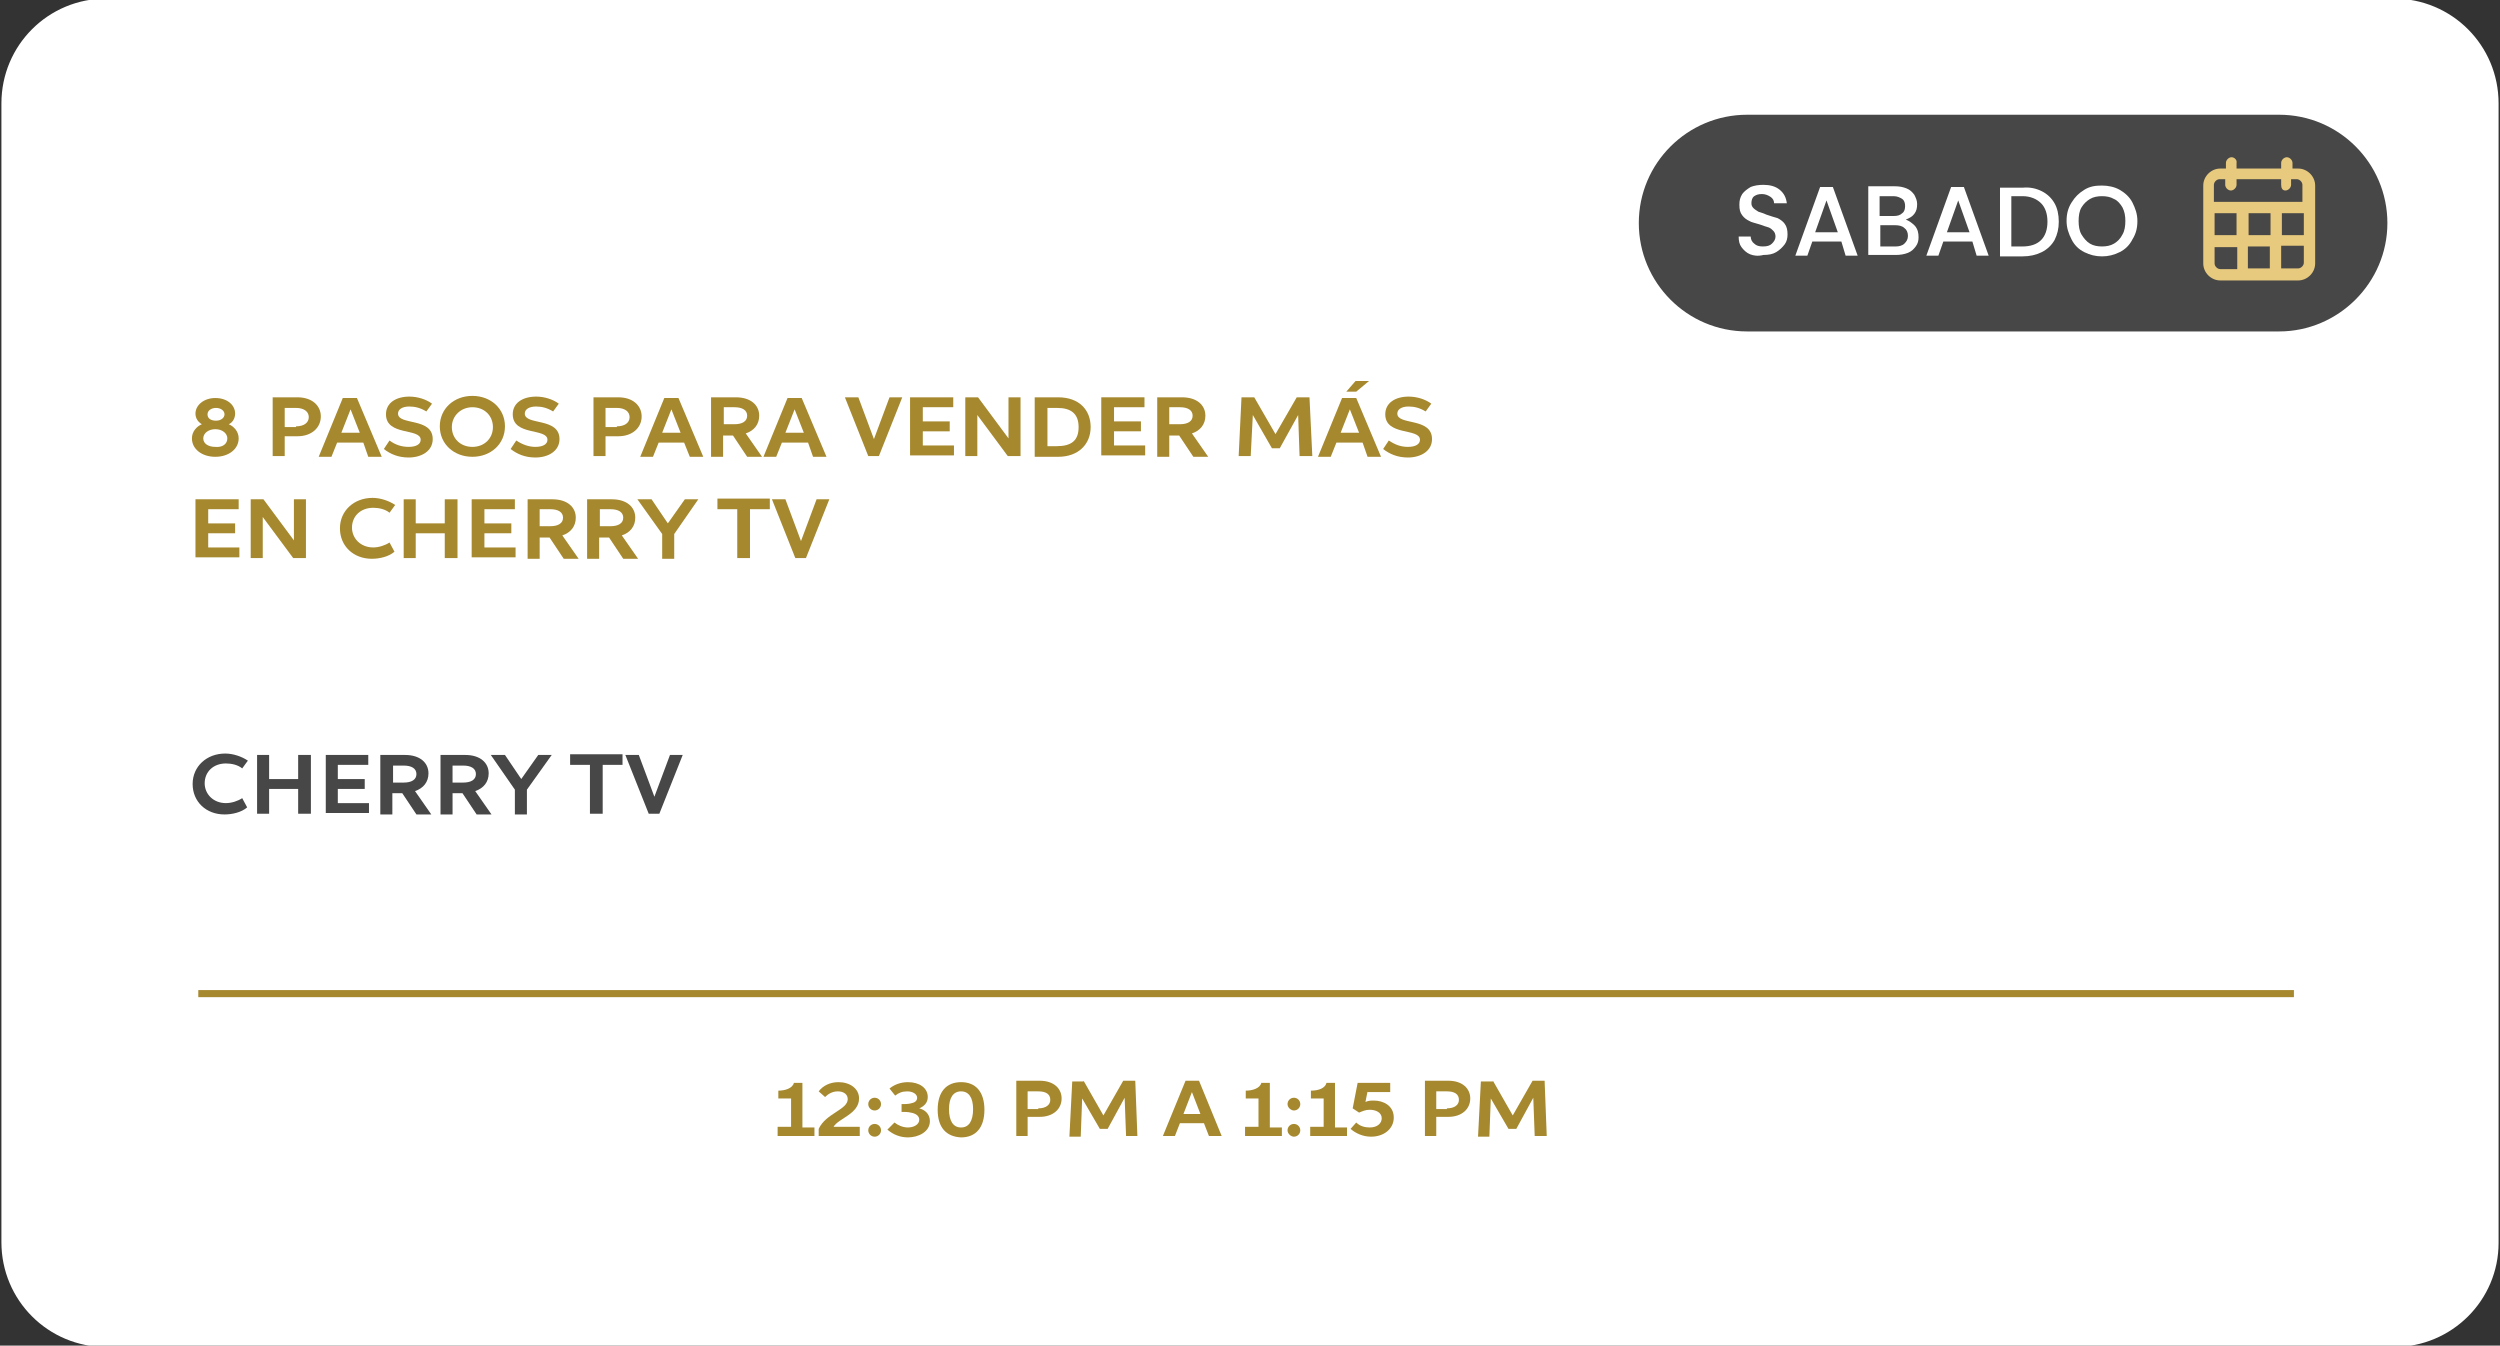
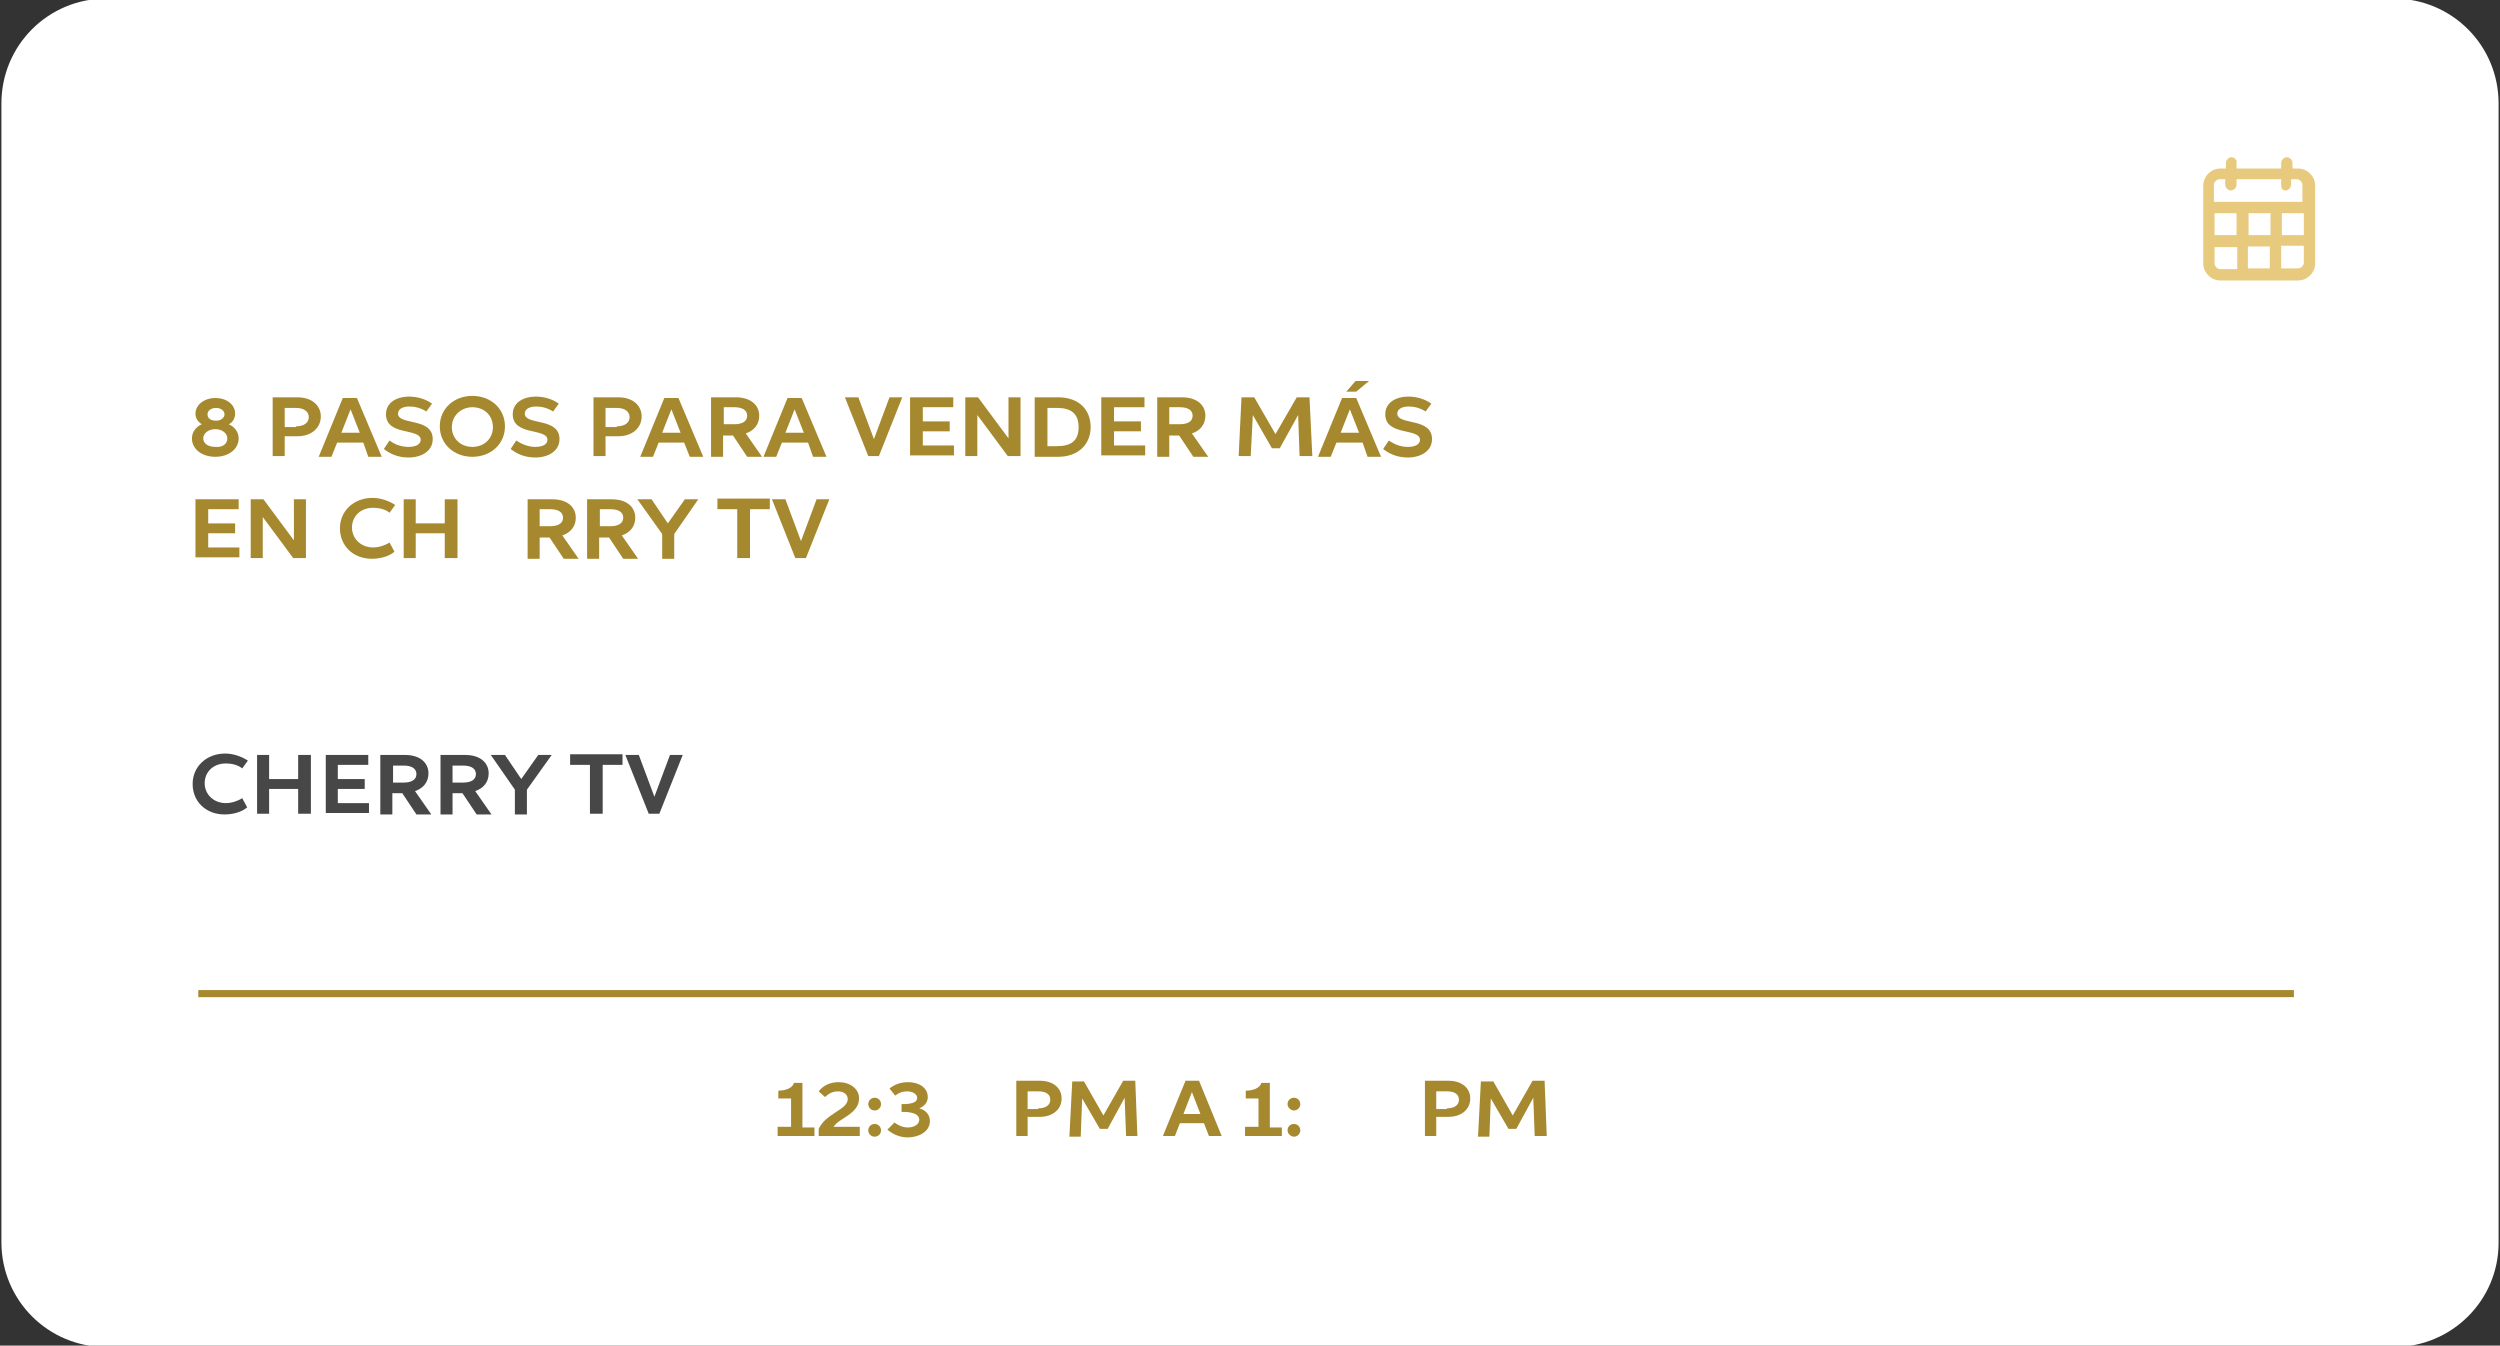
<svg xmlns="http://www.w3.org/2000/svg" version="1.1" id="Capa_1" x="0px" y="0px" viewBox="0 0 353 190" style="enable-background:new 0 0 353 190;" xml:space="preserve">
  <rect x="0" y="0" width="353" height="190" fill="#333333" stroke="none" />
  <style type="text/css">
	.st0{fill:#FFFFFF;}
	.st1{fill:#474747;}
	.st2{fill:none;stroke:#A6882E;stroke-miterlimit:10;}
	.st3{fill-rule:evenodd;clip-rule:evenodd;fill:#E8CA7E;}
	.st4{fill:#A6882E;}
</style>
  <g>
    <path class="st0" d="M338,190.2H15c-8.2,0-14.8-6.6-14.8-14.8V14.6C0.2,6.4,6.8-0.2,15-0.2h323c8.2,0,14.8,6.6,14.8,14.8v160.9   C352.8,183.6,346.2,190.2,338,190.2z" />
-     <path class="st1" d="M321.8,46.8h-75.1c-8.5,0-15.3-6.9-15.3-15.3l0,0c0-8.5,6.9-15.3,15.3-15.3h75.1c8.5,0,15.3,6.9,15.3,15.3l0,0   C337.1,39.9,330.2,46.8,321.8,46.8z" />
    <g>
      <path class="st0" d="M247.1,35.9c-0.5-0.2-0.9-0.6-1.2-1s-0.4-0.9-0.4-1.5h1.7c0,0.4,0.2,0.8,0.5,1c0.3,0.3,0.7,0.4,1.2,0.4    c0.6,0,1-0.1,1.3-0.4c0.3-0.3,0.5-0.6,0.5-1c0-0.3-0.1-0.6-0.3-0.8s-0.4-0.4-0.7-0.5s-0.7-0.2-1.2-0.4c-0.6-0.2-1.2-0.3-1.5-0.5    c-0.4-0.2-0.7-0.4-1-0.8s-0.4-0.8-0.4-1.5c0-0.6,0.1-1,0.4-1.5c0.3-0.4,0.7-0.7,1.2-1c0.5-0.2,1.1-0.3,1.8-0.3    c0.9,0,1.7,0.2,2.3,0.7s0.9,1.1,1,1.9h-1.8c0-0.4-0.2-0.7-0.5-0.9s-0.7-0.4-1.2-0.4s-0.8,0.1-1.1,0.3c-0.3,0.2-0.4,0.6-0.4,1    c0,0.3,0.1,0.5,0.3,0.7s0.4,0.3,0.7,0.5c0.3,0.1,0.7,0.2,1.1,0.4c0.6,0.2,1.2,0.4,1.6,0.5c0.4,0.2,0.8,0.5,1,0.8    c0.3,0.4,0.4,0.9,0.4,1.5c0,0.5-0.1,1-0.4,1.4c-0.3,0.4-0.7,0.8-1.2,1.1S249.7,36,249,36C248.2,36.2,247.6,36.1,247.1,35.9z" />
      <path class="st0" d="M260,34.1h-4.1l-0.7,2h-1.7l3.5-9.7h1.8l3.5,9.7h-1.7L260,34.1z M259.5,32.8l-1.6-4.5l-1.6,4.5H259.5z" />
      <path class="st0" d="M270.4,31.9c0.4,0.5,0.5,1,0.5,1.6c0,0.5-0.1,0.9-0.4,1.3c-0.3,0.4-0.6,0.7-1.1,0.9s-1.1,0.3-1.7,0.3h-3.9    v-9.7h3.7c0.7,0,1.2,0.1,1.7,0.3c0.5,0.2,0.8,0.5,1.1,0.9c0.2,0.4,0.4,0.8,0.4,1.3c0,0.6-0.1,1-0.4,1.4s-0.7,0.6-1.2,0.8    C269.6,31.2,270,31.5,270.4,31.9z M265.4,30.5h2c0.5,0,0.9-0.1,1.2-0.4c0.3-0.2,0.4-0.6,0.4-1s-0.1-0.8-0.4-1s-0.7-0.4-1.2-0.4h-2    V30.5z M268.9,34.4c0.3-0.3,0.5-0.6,0.5-1.1s-0.2-0.9-0.5-1.1c-0.3-0.3-0.8-0.4-1.3-0.4h-2.1v3h2.2    C268.1,34.8,268.6,34.7,268.9,34.4z" />
      <path class="st0" d="M278.5,34.1h-4.1l-0.7,2H272l3.5-9.7h1.8l3.5,9.7h-1.7L278.5,34.1z M278.1,32.8l-1.6-4.5l-1.6,4.5H278.1z" />
      <path class="st0" d="M288.3,27c0.8,0.4,1.4,1,1.8,1.7s0.6,1.6,0.6,2.6c0,1-0.2,1.8-0.6,2.6c-0.4,0.7-1,1.3-1.8,1.7    s-1.7,0.6-2.7,0.6h-3.2v-9.7h3.2C286.6,26.4,287.5,26.6,288.3,27z M288.2,33.9c0.6-0.6,0.9-1.5,0.9-2.6s-0.3-2-0.9-2.6    s-1.5-1-2.6-1H284v7.1h1.6C286.7,34.8,287.6,34.5,288.2,33.9z" />
      <path class="st0" d="M294.3,35.6c-0.8-0.4-1.4-1-1.8-1.8s-0.7-1.6-0.7-2.6s0.2-1.8,0.7-2.6s1-1.3,1.8-1.8s1.6-0.6,2.5-0.6    s1.8,0.2,2.5,0.6s1.4,1,1.8,1.8s0.7,1.6,0.7,2.6c0,1-0.2,1.8-0.7,2.6c-0.4,0.8-1,1.4-1.8,1.8s-1.6,0.6-2.5,0.6    C295.9,36.2,295.1,36,294.3,35.6z M298.5,34.4c0.5-0.3,0.9-0.7,1.2-1.3c0.3-0.5,0.4-1.2,0.4-1.9s-0.1-1.3-0.4-1.9    c-0.3-0.5-0.7-1-1.2-1.2c-0.5-0.3-1.1-0.4-1.7-0.4s-1.2,0.1-1.7,0.4s-0.9,0.7-1.2,1.2c-0.3,0.5-0.4,1.2-0.4,1.9s0.1,1.4,0.4,1.9    s0.7,1,1.2,1.3s1.1,0.4,1.7,0.4C297.4,34.8,298,34.7,298.5,34.4z" />
    </g>
    <line class="st2" x1="28" y1="140.3" x2="323.9" y2="140.3" />
    <path class="st3" d="M315.1,22.2c-0.4,0-0.8,0.4-0.8,0.8v0.8h-0.8c-1.3,0-2.4,1.1-2.4,2.4v11c0,1.3,1.1,2.4,2.4,2.4h11   c1.3,0,2.4-1.1,2.4-2.4v-11c0-1.3-1.1-2.4-2.4-2.4h-0.8V23c0-0.4-0.4-0.8-0.8-0.8s-0.8,0.4-0.8,0.8v0.8h-6.3V23   C315.9,22.6,315.5,22.2,315.1,22.2z M322.1,26.1v-0.8h-6.3v0.8c0,0.4-0.4,0.8-0.8,0.8s-0.8-0.4-0.8-0.8v-0.8h-0.8   c-0.4,0-0.8,0.4-0.8,0.8v2.4h12.5v-2.4c0-0.4-0.4-0.8-0.8-0.8h-0.8v0.8c0,0.4-0.4,0.8-0.8,0.8S322.1,26.6,322.1,26.1z M312.7,33.2   v-3.1h3.1v3.1H312.7z M312.7,34.8v2.4c0,0.4,0.4,0.8,0.8,0.8h2.4v-3.1h-3.2L312.7,34.8L312.7,34.8z M317.4,34.8v3.1h3.1v-3.1H317.4   z M322.1,34.8v3.1h2.4c0.4,0,0.8-0.4,0.8-0.8v-2.4h-3.2L322.1,34.8L322.1,34.8z M325.3,33.2h-3.1v-3.1h3.1V33.2z M320.6,33.2h-3.1   v-3.1h3.1V33.2z" />
    <g>
      <path class="st4" d="M114.9,160.4h-5.1v-1.3h1.9v-4h-1.8v-1.1c0.9,0,2-0.3,2.2-1.1h1.2v6.3h1.7V160.4z" />
      <path class="st4" d="M121.4,160.4h-5.8v-1c1-2.2,4.1-2.7,4.1-4.2c0-0.7-0.6-1.1-1.4-1.1c-0.8,0-1.4,0.4-1.8,0.8l-0.9-0.8    c0.6-0.8,1.6-1.3,2.8-1.3c1.6,0,2.9,0.9,2.9,2.3c0,2.2-2.9,2.8-3.6,4h3.7V160.4z" />
      <path class="st4" d="M122.6,155.9c0-0.5,0.4-0.9,0.9-0.9c0.5,0,0.9,0.4,0.9,0.9c0,0.5-0.4,0.9-0.9,0.9    C123,156.8,122.6,156.4,122.6,155.9z M122.6,159.6c0-0.5,0.4-0.9,0.9-0.9c0.5,0,0.9,0.4,0.9,0.9s-0.4,0.9-0.9,0.9    C123,160.5,122.6,160.1,122.6,159.6z" />
      <path class="st4" d="M126.3,158.5c0.5,0.4,1.2,0.7,1.9,0.7c0.8,0,1.6-0.4,1.6-1.1c0-0.6-0.6-0.9-1.2-1c-0.4-0.1-0.8-0.1-1.3-0.1    v-1.1c0.4,0,0.9,0,1.3-0.1c0.5-0.1,0.9-0.3,0.9-0.8c0-0.5-0.6-0.9-1.4-0.9c-0.7,0-1.2,0.2-1.7,0.6l-0.8-1c0.6-0.5,1.5-0.9,2.6-0.9    c1.6,0,2.8,0.8,2.8,2.1c0,0.8-0.5,1.3-1.2,1.6c0.8,0.2,1.5,0.8,1.5,1.8c0,1.5-1.6,2.3-3.1,2.3c-1.1,0-2.1-0.4-2.9-1.1L126.3,158.5    z" />
-       <path class="st4" d="M132.4,156.7c0-2.5,1.2-3.9,3.3-3.9c2.1,0,3.3,1.4,3.3,3.9c0,2.5-1.2,3.9-3.3,3.9    C133.6,160.5,132.4,159.2,132.4,156.7z M137.4,156.6c0-1.6-0.6-2.5-1.7-2.5c-1.1,0-1.7,0.9-1.7,2.5c0,1.7,0.6,2.6,1.7,2.6    C136.8,159.2,137.4,158.3,137.4,156.6z" />
      <path class="st4" d="M145.1,160.4h-1.6v-7.8h3.3c2,0,3.1,1.1,3.1,2.5c0,1.5-1.2,2.6-3.1,2.6h-1.7V160.4z M146.6,156.5    c1.1,0,1.7-0.5,1.7-1.2c0-0.8-0.6-1.2-1.7-1.2h-1.5v2.5H146.6z" />
      <path class="st4" d="M153,152.6l2.8,4.9l2.8-4.9h1.7l0.3,7.8H159l-0.2-5.4l-2.4,4.4h-1.1l-2.5-4.3l-0.2,5.4H151l0.4-7.8H153z" />
      <path class="st4" d="M170,158.6h-3.4l-0.7,1.8h-1.7l3.2-7.8h1.9l3.2,7.8h-1.8L170,158.6z M169.5,157.3l-1.2-3.1l-1.2,3.1H169.5z" />
      <path class="st4" d="M180.9,160.4h-5.1v-1.3h1.9v-4h-1.8v-1.1c0.9,0,2-0.3,2.2-1.1h1.2v6.3h1.7V160.4z" />
      <path class="st4" d="M181.8,155.9c0-0.5,0.4-0.9,0.9-0.9c0.5,0,0.9,0.4,0.9,0.9c0,0.5-0.4,0.9-0.9,0.9    C182.3,156.8,181.8,156.4,181.8,155.9z M181.8,159.6c0-0.5,0.4-0.9,0.9-0.9c0.5,0,0.9,0.4,0.9,0.9s-0.4,0.9-0.9,0.9    C182.3,160.5,181.8,160.1,181.8,159.6z" />
-       <path class="st4" d="M190.2,160.4H185v-1.3h1.9v-4h-1.8v-1.1c1,0,2-0.3,2.2-1.1h1.2v6.3h1.7V160.4z" />
-       <path class="st4" d="M193.1,154.1l-0.3,1.5c0.4-0.2,0.8-0.2,1.2-0.2c1.3,0,2.8,0.7,2.8,2.4c0,1.6-1.4,2.7-3.2,2.7    c-1.2,0-2.2-0.5-2.9-1.1l0.8-0.9c0.5,0.5,1.2,0.7,1.9,0.7c1.1,0,1.7-0.6,1.7-1.3c0-0.8-0.8-1.2-1.7-1.2c-0.6,0-1,0.2-1.5,0.4    l-0.9-0.6l0.7-3.6h4.6v1.3H193.1z" />
      <path class="st4" d="M202.8,160.4h-1.6v-7.8h3.3c2,0,3.1,1.1,3.1,2.5c0,1.5-1.2,2.6-3.1,2.6h-1.7V160.4z M204.3,156.5    c1.1,0,1.7-0.5,1.7-1.2c0-0.8-0.6-1.2-1.7-1.2h-1.5v2.5H204.3z" />
      <path class="st4" d="M210.8,152.6l2.8,4.9l2.8-4.9h1.7l0.3,7.8h-1.7l-0.2-5.4l-2.4,4.4H213l-2.5-4.3l-0.2,5.4h-1.6l0.4-7.8H210.8z    " />
    </g>
    <g>
      <path class="st4" d="M33.2,58.4c0,0.7-0.4,1.3-0.9,1.5c0.7,0.3,1.4,1,1.4,2c0,1.5-1.4,2.6-3.3,2.6c-1.9,0-3.3-1.1-3.3-2.6    c0-1,0.7-1.7,1.4-2c-0.5-0.3-0.9-0.8-0.9-1.5c0-1.2,1.2-2.2,2.8-2.2C32.1,56.2,33.2,57.2,33.2,58.4z M32.1,61.9    c0-0.7-0.7-1.3-1.7-1.3c-1,0-1.7,0.6-1.7,1.3c0,0.8,0.8,1.2,1.7,1.2C31.4,63.2,32.1,62.7,32.1,61.9z M31.7,58.5    c0-0.5-0.5-0.9-1.2-0.9s-1.2,0.4-1.2,0.9c0,0.6,0.5,0.9,1.2,0.9C31.2,59.4,31.7,59,31.7,58.5z" />
      <path class="st4" d="M40.2,64.4h-1.7v-8.3H42c2.1,0,3.3,1.2,3.3,2.7c0,1.6-1.3,2.8-3.3,2.8h-1.8V64.4z M41.8,60.2    c1.1,0,1.8-0.5,1.8-1.3c0-0.8-0.7-1.3-1.8-1.3h-1.6v2.7H41.8z" />
      <path class="st4" d="M51.3,62.5h-3.7l-0.8,2h-1.8l3.4-8.3h2l3.5,8.3h-1.9L51.3,62.5z M50.8,61.1l-1.3-3.3l-1.3,3.3H50.8z" />
      <path class="st4" d="M57.7,63.1c1.1,0,1.7-0.4,1.7-1c0-1.7-4.9-0.5-4.9-3.6c0-1.6,1.4-2.5,3.3-2.5c1.2,0,2.4,0.4,3.2,1l-0.8,1.1    c-0.8-0.5-1.6-0.7-2.4-0.7c-1,0-1.6,0.4-1.6,1c0,1.7,4.9,0.5,4.9,3.6c0,1.7-1.6,2.6-3.4,2.6c-1.5,0-2.6-0.5-3.5-1.2l0.8-1.2    C55.8,62.8,56.7,63.1,57.7,63.1z" />
      <path class="st4" d="M62.1,60.2c0-2.5,2-4.3,4.6-4.3c2.6,0,4.6,1.8,4.6,4.3c0,2.5-2,4.3-4.6,4.3C64.1,64.5,62.1,62.7,62.1,60.2z     M69.6,60.3c0-1.6-1.2-2.8-2.9-2.8c-1.6,0-2.9,1.2-2.9,2.8c0,1.6,1.2,2.8,2.9,2.8C68.4,63.1,69.6,61.9,69.6,60.3z" />
      <path class="st4" d="M75.6,63.1c1.1,0,1.7-0.4,1.7-1c0-1.7-4.9-0.5-4.9-3.6c0-1.6,1.4-2.5,3.3-2.5c1.2,0,2.4,0.4,3.2,1l-0.8,1.1    c-0.8-0.5-1.6-0.7-2.4-0.7c-1,0-1.6,0.4-1.6,1c0,1.7,4.9,0.5,4.9,3.6c0,1.7-1.6,2.6-3.4,2.6c-1.5,0-2.6-0.5-3.5-1.2l0.8-1.2    C73.8,62.8,74.7,63.1,75.6,63.1z" />
      <path class="st4" d="M85.5,64.4h-1.7v-8.3h3.5c2.1,0,3.3,1.2,3.3,2.7c0,1.6-1.3,2.8-3.3,2.8h-1.8V64.4z M87.1,60.2    c1.1,0,1.8-0.5,1.8-1.3c0-0.8-0.7-1.3-1.8-1.3h-1.6v2.7H87.1z" />
      <path class="st4" d="M96.6,62.5H93l-0.8,2h-1.8l3.4-8.3h2l3.5,8.3h-1.9L96.6,62.5z M96.1,61.1l-1.3-3.3l-1.3,3.3H96.1z" />
      <path class="st4" d="M100.4,56.1h3.5c2.1,0,3.3,1.1,3.3,2.6c0,1.2-0.7,2.1-1.9,2.5l2.3,3.3h-2.1l-2-3h-1.4v3h-1.7V56.1z     M103.7,59.9c1.1,0,1.8-0.4,1.8-1.2c0-0.8-0.7-1.2-1.8-1.2h-1.5v2.4H103.7z" />
      <path class="st4" d="M114.1,62.5h-3.7l-0.8,2h-1.8l3.4-8.3h2l3.5,8.3h-1.9L114.1,62.5z M113.5,61.1l-1.3-3.3l-1.3,3.3H113.5z" />
      <path class="st4" d="M123.4,62l2.2-5.9h1.8l-3.3,8.3h-1.5l-3.3-8.3h1.9L123.4,62z" />
      <path class="st4" d="M128.6,56.1h6v1.4h-4.3v2h3.8v1.4h-3.8v2h4.4v1.4h-6.2V56.1z" />
      <path class="st4" d="M138,64.4h-1.7v-8.3h1.8l4.3,5.8l0-5.8h1.7v8.3h-1.8l-4.3-5.8L138,64.4z" />
      <path class="st4" d="M146.1,64.4v-8.3h3.3c3,0,4.6,1.8,4.6,4.2c0,2.4-1.7,4.2-4.6,4.2H146.1z M149.2,63c2.1,0,3.1-0.8,3.1-2.7    c0-1.9-1.1-2.7-3-2.7h-1.4V63H149.2z" />
      <path class="st4" d="M155.6,56.1h6v1.4h-4.3v2h3.8v1.4h-3.8v2h4.4v1.4h-6.2V56.1z" />
      <path class="st4" d="M163.4,56.1h3.5c2.1,0,3.3,1.1,3.3,2.6c0,1.2-0.7,2.1-1.9,2.5l2.3,3.3h-2.1l-2-3h-1.4v3h-1.7V56.1z     M166.6,59.9c1.1,0,1.8-0.4,1.8-1.2c0-0.8-0.7-1.2-1.8-1.2h-1.5v2.4H166.6z" />
      <path class="st4" d="M177.1,56.1l3,5.2l3-5.2h1.8l0.4,8.3h-1.8l-0.2-5.8l-2.6,4.7h-1.1l-2.7-4.7l-0.3,5.8h-1.7l0.4-8.3H177.1z" />
      <path class="st4" d="M192.4,62.5h-3.7l-0.8,2h-1.8l3.4-8.3h2l3.5,8.3h-1.9L192.4,62.5z M191.9,61.1l-1.3-3.3l-1.3,3.3H191.9z     M191.4,53.8h1.9l-1.8,1.5h-1.4L191.4,53.8z" />
      <path class="st4" d="M198.8,63.1c1.1,0,1.7-0.4,1.7-1c0-1.7-4.9-0.5-4.9-3.6c0-1.6,1.4-2.5,3.3-2.5c1.2,0,2.4,0.4,3.2,1l-0.8,1.1    c-0.8-0.5-1.6-0.7-2.4-0.7c-1,0-1.6,0.4-1.6,1c0,1.7,4.9,0.5,4.9,3.6c0,1.7-1.6,2.6-3.4,2.6c-1.5,0-2.6-0.5-3.5-1.2l0.8-1.2    C197,62.8,197.8,63.1,198.8,63.1z" />
      <path class="st4" d="M27.7,70.5h6v1.4h-4.3v2h3.8v1.4h-3.8v2h4.4v1.4h-6.2V70.5z" />
      <path class="st4" d="M37.1,78.8h-1.7v-8.3h1.8l4.3,5.8l0-5.8h1.7v8.3h-1.8l-4.3-5.8L37.1,78.8z" />
      <path class="st4" d="M55.7,77.9c-0.8,0.7-2.1,1-3.2,1c-2.6,0-4.5-1.8-4.5-4.3c0-2.5,2-4.3,4.6-4.3c1.1,0,2.3,0.4,3.2,1l-0.8,1.1    c-0.6-0.5-1.5-0.7-2.3-0.7c-1.8,0-3,1.2-3,2.8c0,1.5,1.2,2.8,3,2.8c0.8,0,1.7-0.3,2.3-0.7L55.7,77.9z" />
      <path class="st4" d="M57,70.5h1.7v3.4h4.1v-3.4h1.8v8.3h-1.8v-3.5h-4.1v3.5H57V70.5z" />
-       <path class="st4" d="M66.7,70.5h6v1.4h-4.3v2h3.8v1.4h-3.8v2h4.4v1.4h-6.2V70.5z" />
      <path class="st4" d="M74.5,70.5h3.5c2.1,0,3.3,1.1,3.3,2.6c0,1.2-0.7,2.1-1.9,2.5l2.3,3.3h-2.1l-2-3h-1.4v3h-1.7V70.5z M77.7,74.3    c1.1,0,1.8-0.4,1.8-1.2c0-0.8-0.7-1.2-1.8-1.2h-1.5v2.4H77.7z" />
      <path class="st4" d="M82.9,70.5h3.5c2.1,0,3.3,1.1,3.3,2.6c0,1.2-0.7,2.1-1.9,2.5l2.3,3.3H88l-2-3h-1.4v3h-1.7V70.5z M86.2,74.3    c1.1,0,1.8-0.4,1.8-1.2c0-0.8-0.7-1.2-1.8-1.2h-1.5v2.4H86.2z" />
      <path class="st4" d="M95.2,75.4v3.5h-1.7v-3.5L90,70.5h2l2.3,3.4l2.4-3.4h1.9L95.2,75.4z" />
      <path class="st4" d="M108.7,71.9h-2.8v6.9h-1.8v-6.9h-2.8v-1.5h7.4V71.9z" />
      <path class="st4" d="M113.1,76.4l2.2-5.9h1.8l-3.3,8.3h-1.5l-3.3-8.3h1.9L113.1,76.4z" />
    </g>
    <g>
      <path class="st1" d="M34.9,114c-0.8,0.7-2.1,1-3.2,1c-2.6,0-4.5-1.8-4.5-4.3c0-2.5,2-4.3,4.6-4.3c1.1,0,2.3,0.4,3.2,1l-0.8,1.1    c-0.6-0.5-1.5-0.7-2.3-0.7c-1.8,0-3,1.2-3,2.8c0,1.5,1.2,2.8,3,2.8c0.8,0,1.7-0.3,2.3-0.7L34.9,114z" />
      <path class="st1" d="M36.2,106.6H38v3.4h4.1v-3.4h1.8v8.3h-1.8v-3.5H38v3.5h-1.7V106.6z" />
      <path class="st1" d="M46,106.6h6v1.4h-4.3v2h3.8v1.4h-3.8v2h4.4v1.4H46V106.6z" />
      <path class="st1" d="M53.7,106.6h3.5c2.1,0,3.3,1.1,3.3,2.6c0,1.2-0.7,2.1-1.9,2.5l2.3,3.3h-2.1l-2-3h-1.4v3h-1.7V106.6z     M57,110.5c1.1,0,1.8-0.4,1.8-1.2c0-0.8-0.7-1.2-1.8-1.2h-1.5v2.4H57z" />
      <path class="st1" d="M62.2,106.6h3.5c2.1,0,3.3,1.1,3.3,2.6c0,1.2-0.7,2.1-1.9,2.5l2.3,3.3h-2.1l-2-3h-1.4v3h-1.7V106.6z     M65.4,110.5c1.1,0,1.8-0.4,1.8-1.2c0-0.8-0.7-1.2-1.8-1.2h-1.5v2.4H65.4z" />
      <path class="st1" d="M74.4,111.5v3.5h-1.7v-3.5l-3.4-4.9h2l2.3,3.4l2.4-3.4h1.9L74.4,111.5z" />
      <path class="st1" d="M87.9,108h-2.8v6.9h-1.8V108h-2.8v-1.5h7.4V108z" />
      <path class="st1" d="M92.4,112.5l2.2-5.9h1.8l-3.3,8.3h-1.5l-3.3-8.3h1.9L92.4,112.5z" />
    </g>
  </g>
</svg>